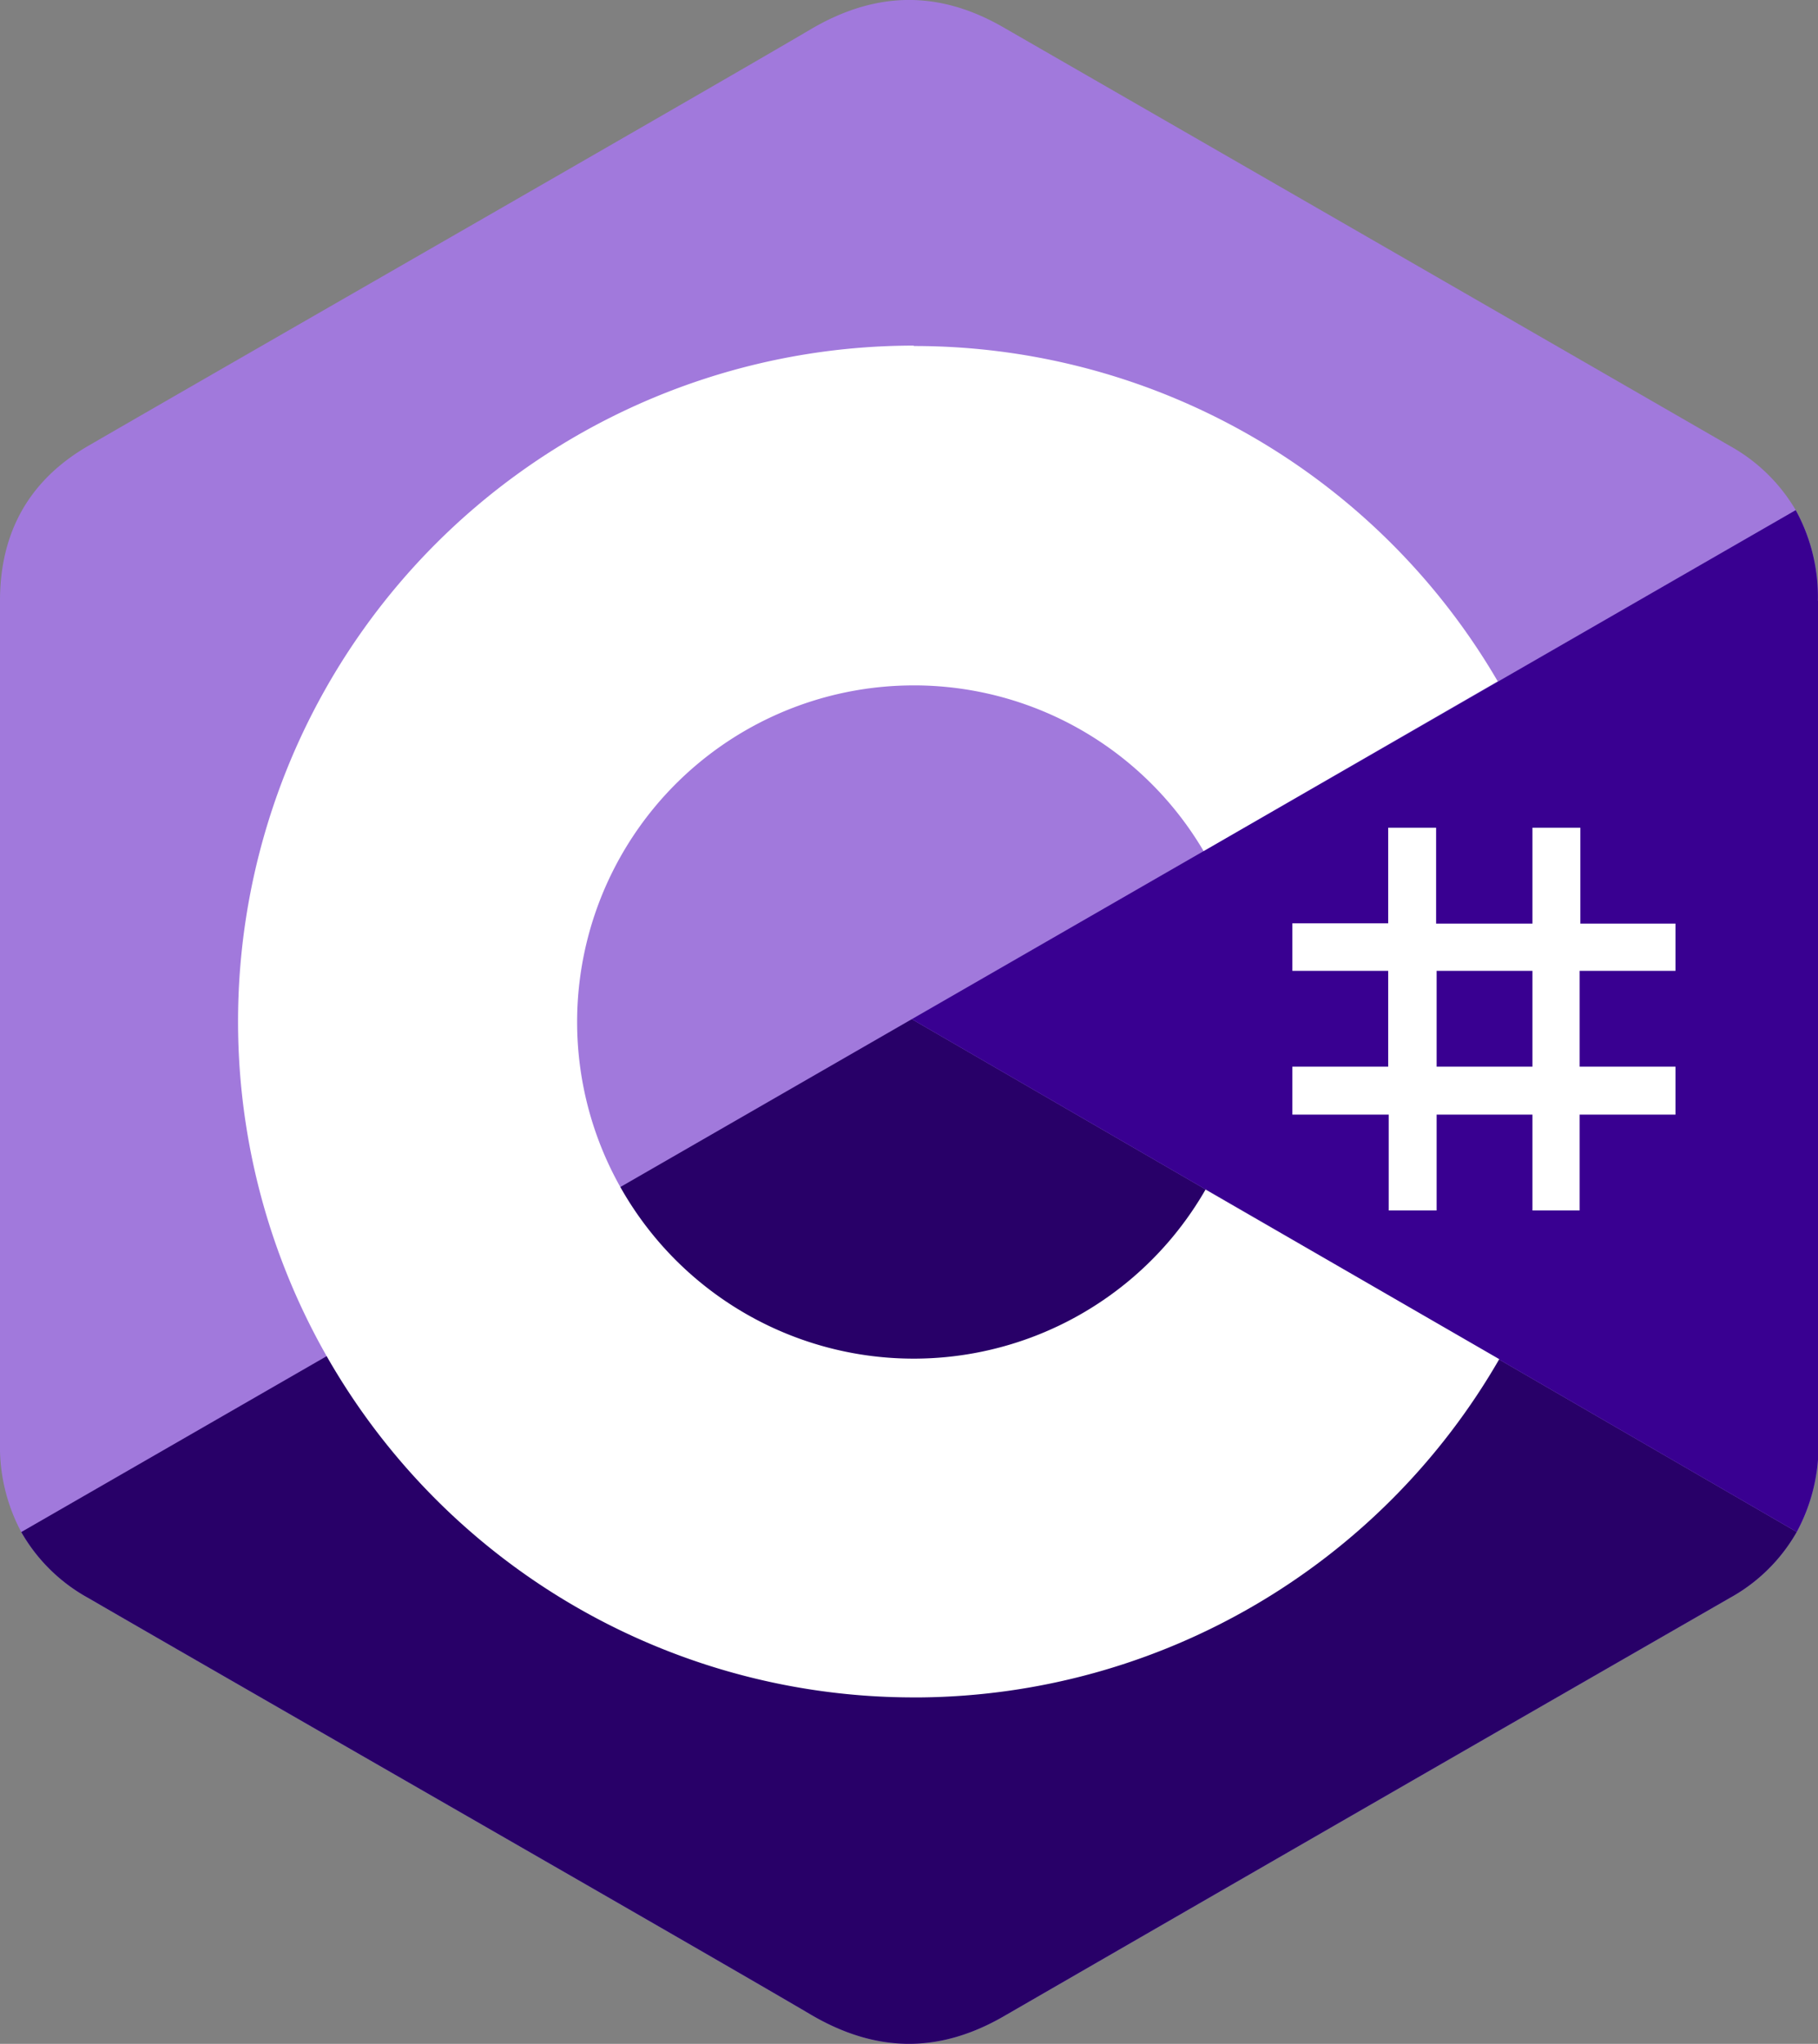
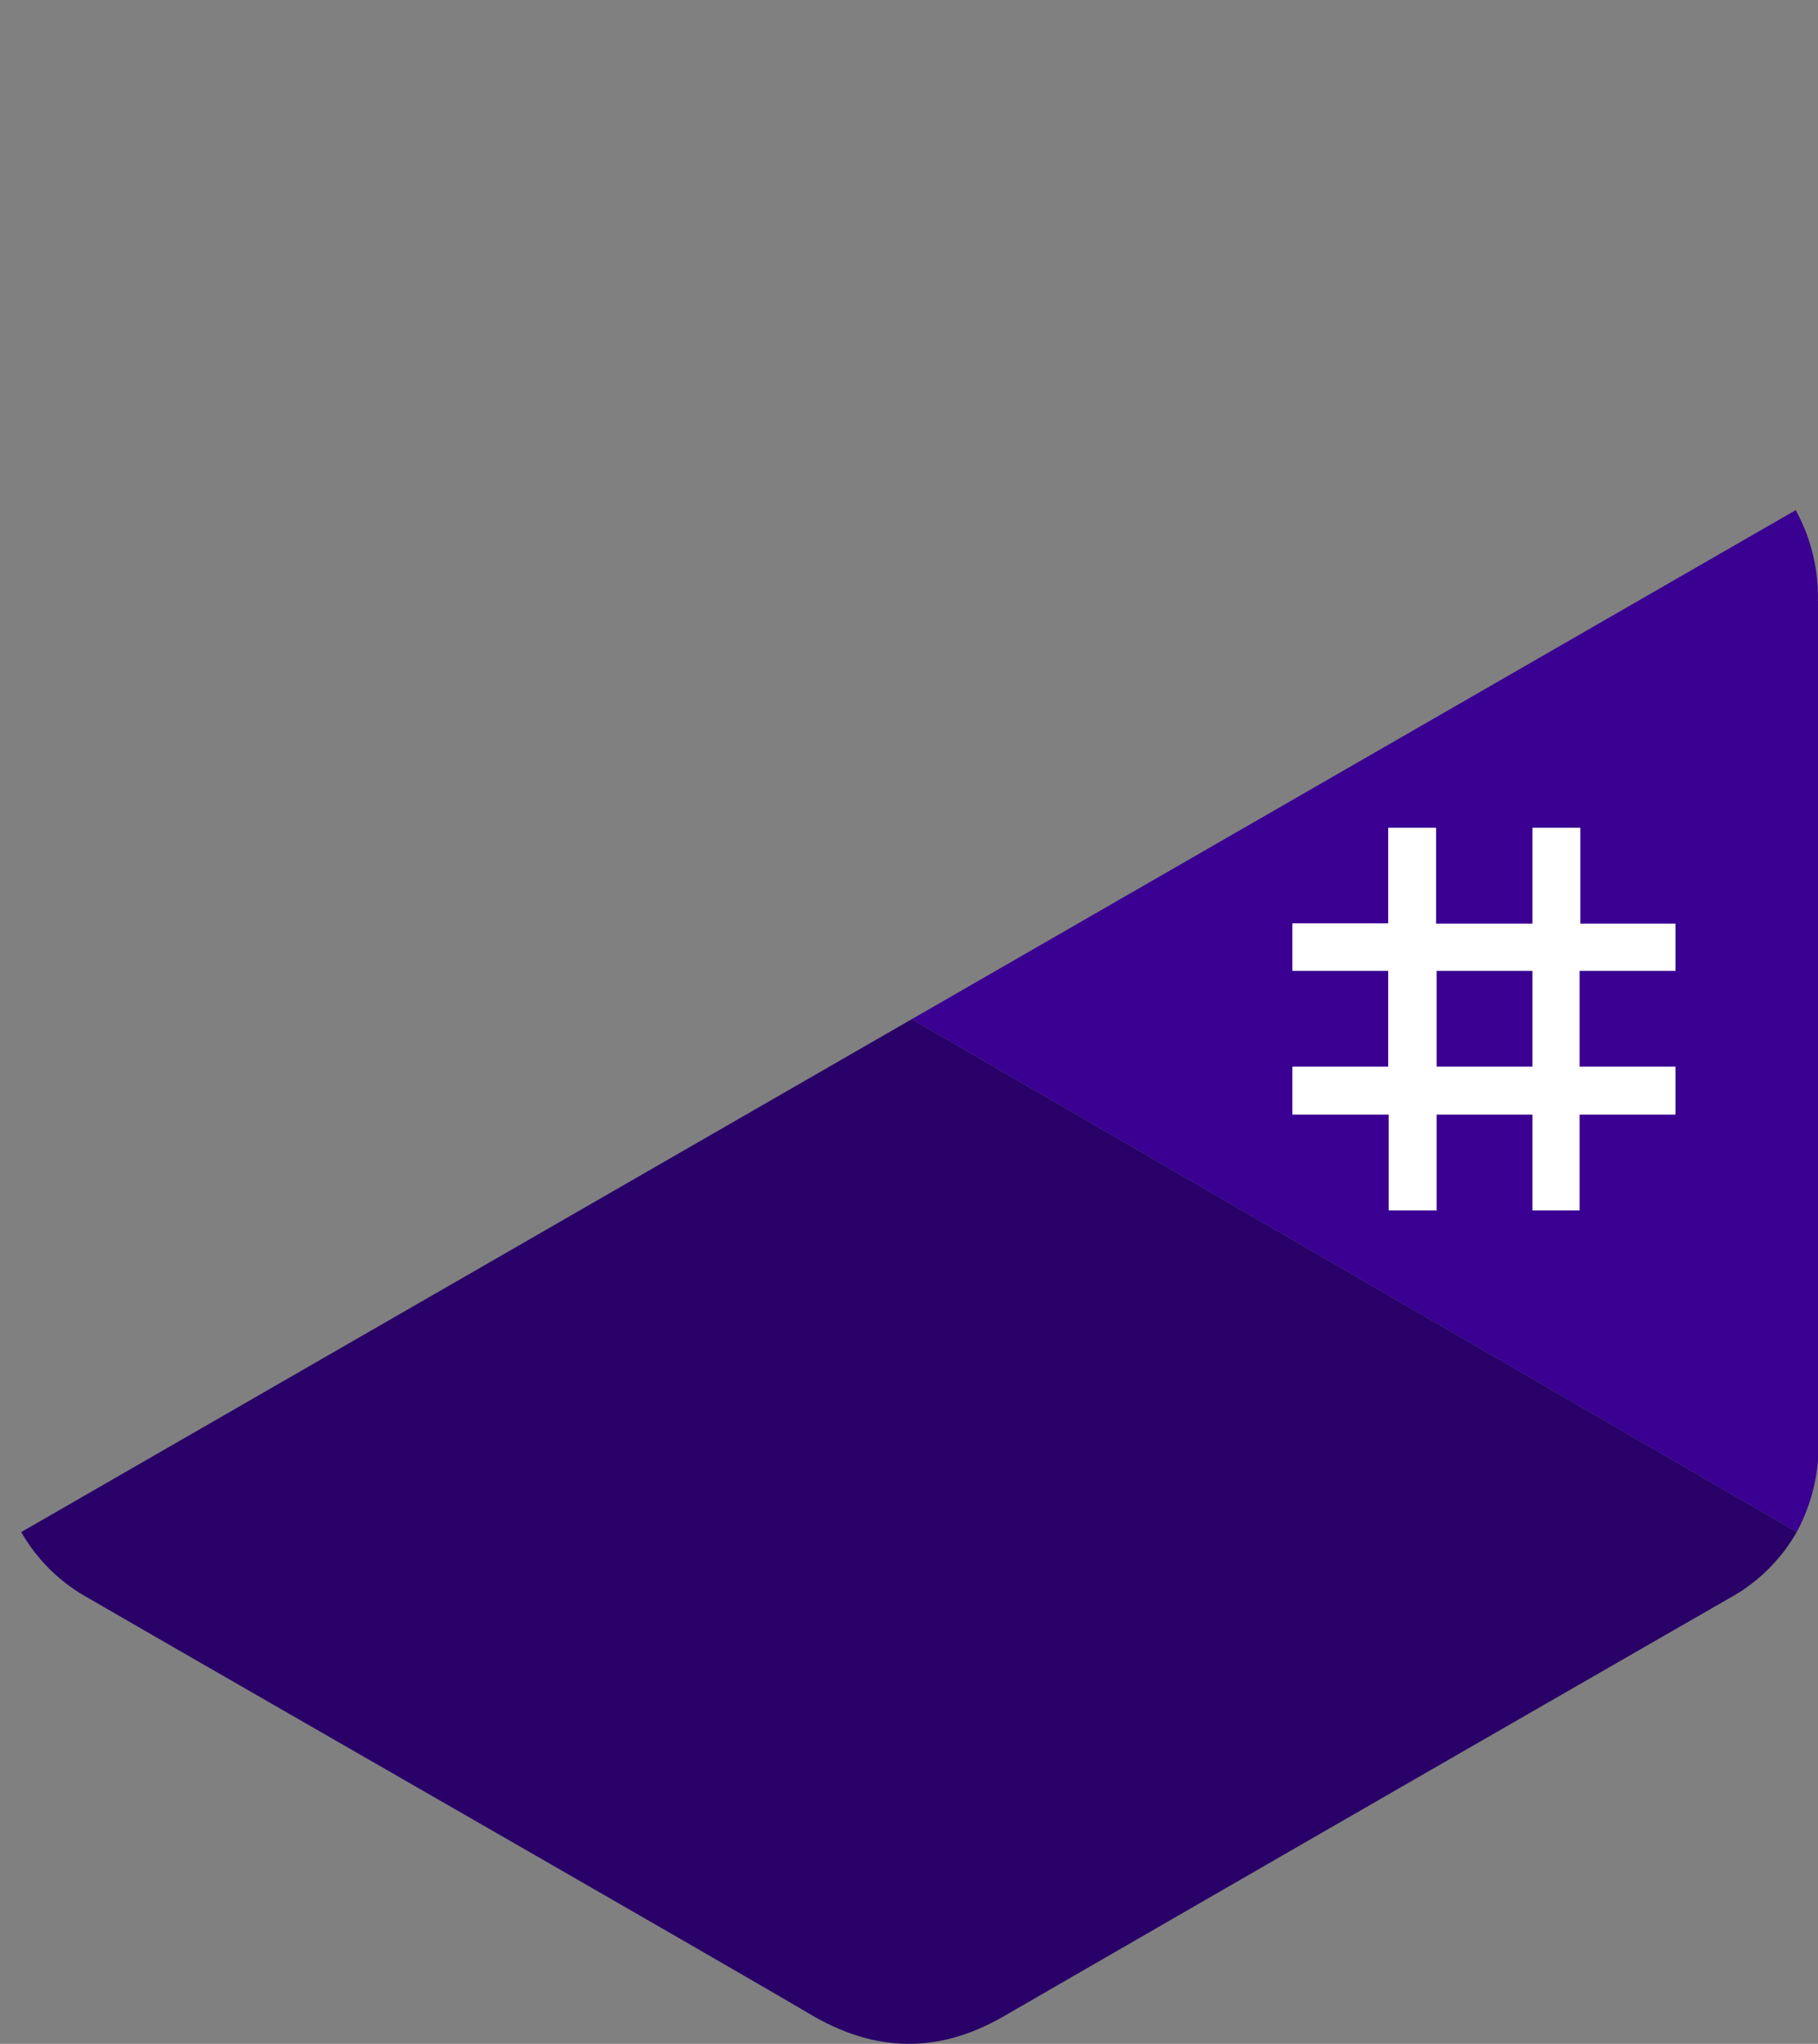
<svg xmlns="http://www.w3.org/2000/svg" viewBox="0 0 177.95 200">
  <rect x="0" y="0" width="177.95" height="200" fill="#808080" stroke="none" />
  <g id="f803076f-bf92-4d2d-a826-9c9979afeba2" data-name="Layer 2">
    <g id="b37c6e31-a968-4753-a86a-03bca369ccd4" data-name="Layer 1">
-       <path d="M177.94,58.8a17.68,17.68,0,0,0-2.17-8.88,17.06,17.06,0,0,0-6.44-6.28Q133.79,23.15,98.24,2.69C91.86-1,85.67-.86,79.33,2.88,69.9,8.44,22.69,35.49,8.62,43.64,2.83,47,0,52.12,0,58.79Q0,100,0,141.21a17.73,17.73,0,0,0,2.08,8.71,16.94,16.94,0,0,0,6.54,6.44c14.06,8.15,61.28,35.2,70.71,40.76,6.34,3.74,12.53,3.87,18.91.19q35.54-20.52,71.09-40.95a16.9,16.9,0,0,0,6.54-6.45A17.7,17.7,0,0,0,178,141.2s0-54.93,0-82.4" style="fill:#a179dc" />
      <path d="M89.25,99.73,2.08,149.92a16.94,16.94,0,0,0,6.54,6.44c14.06,8.15,61.28,35.2,70.71,40.76,6.34,3.74,12.53,3.87,18.91.19q35.54-20.52,71.09-40.95a16.9,16.9,0,0,0,6.54-6.45Z" style="fill:#280068" />
      <path d="M177.94,58.8a17.68,17.68,0,0,0-2.17-8.88L89.25,99.73l86.62,50.18A17.7,17.7,0,0,0,178,141.2s0-54.93,0-82.4" style="fill:#390091" />
      <path d="M140.57,81v9.38H150V81h4.69v9.38H164V95h-9.38v9.38H164v4.69h-9.38v9.38H150v-9.38h-9.38v9.38h-4.69v-9.38H126.5v-4.69h9.38V95H126.5V90.35h9.38V81ZM150,95h-9.38v9.38H150Z" style="fill:#fff" />
-       <path d="M89.44,33.86a66.09,66.09,0,0,1,57.27,33l-.11-.19L117.81,83.28a32.91,32.91,0,0,0-28-16.21h-.37a32.94,32.94,0,1,0,28.7,49.09l-.14.24L146.75,133a66.12,66.12,0,0,1-56.58,33.1h-.73a66.14,66.14,0,1,1,0-132.28Z" style="fill:#fff" />
    </g>
  </g>
</svg>